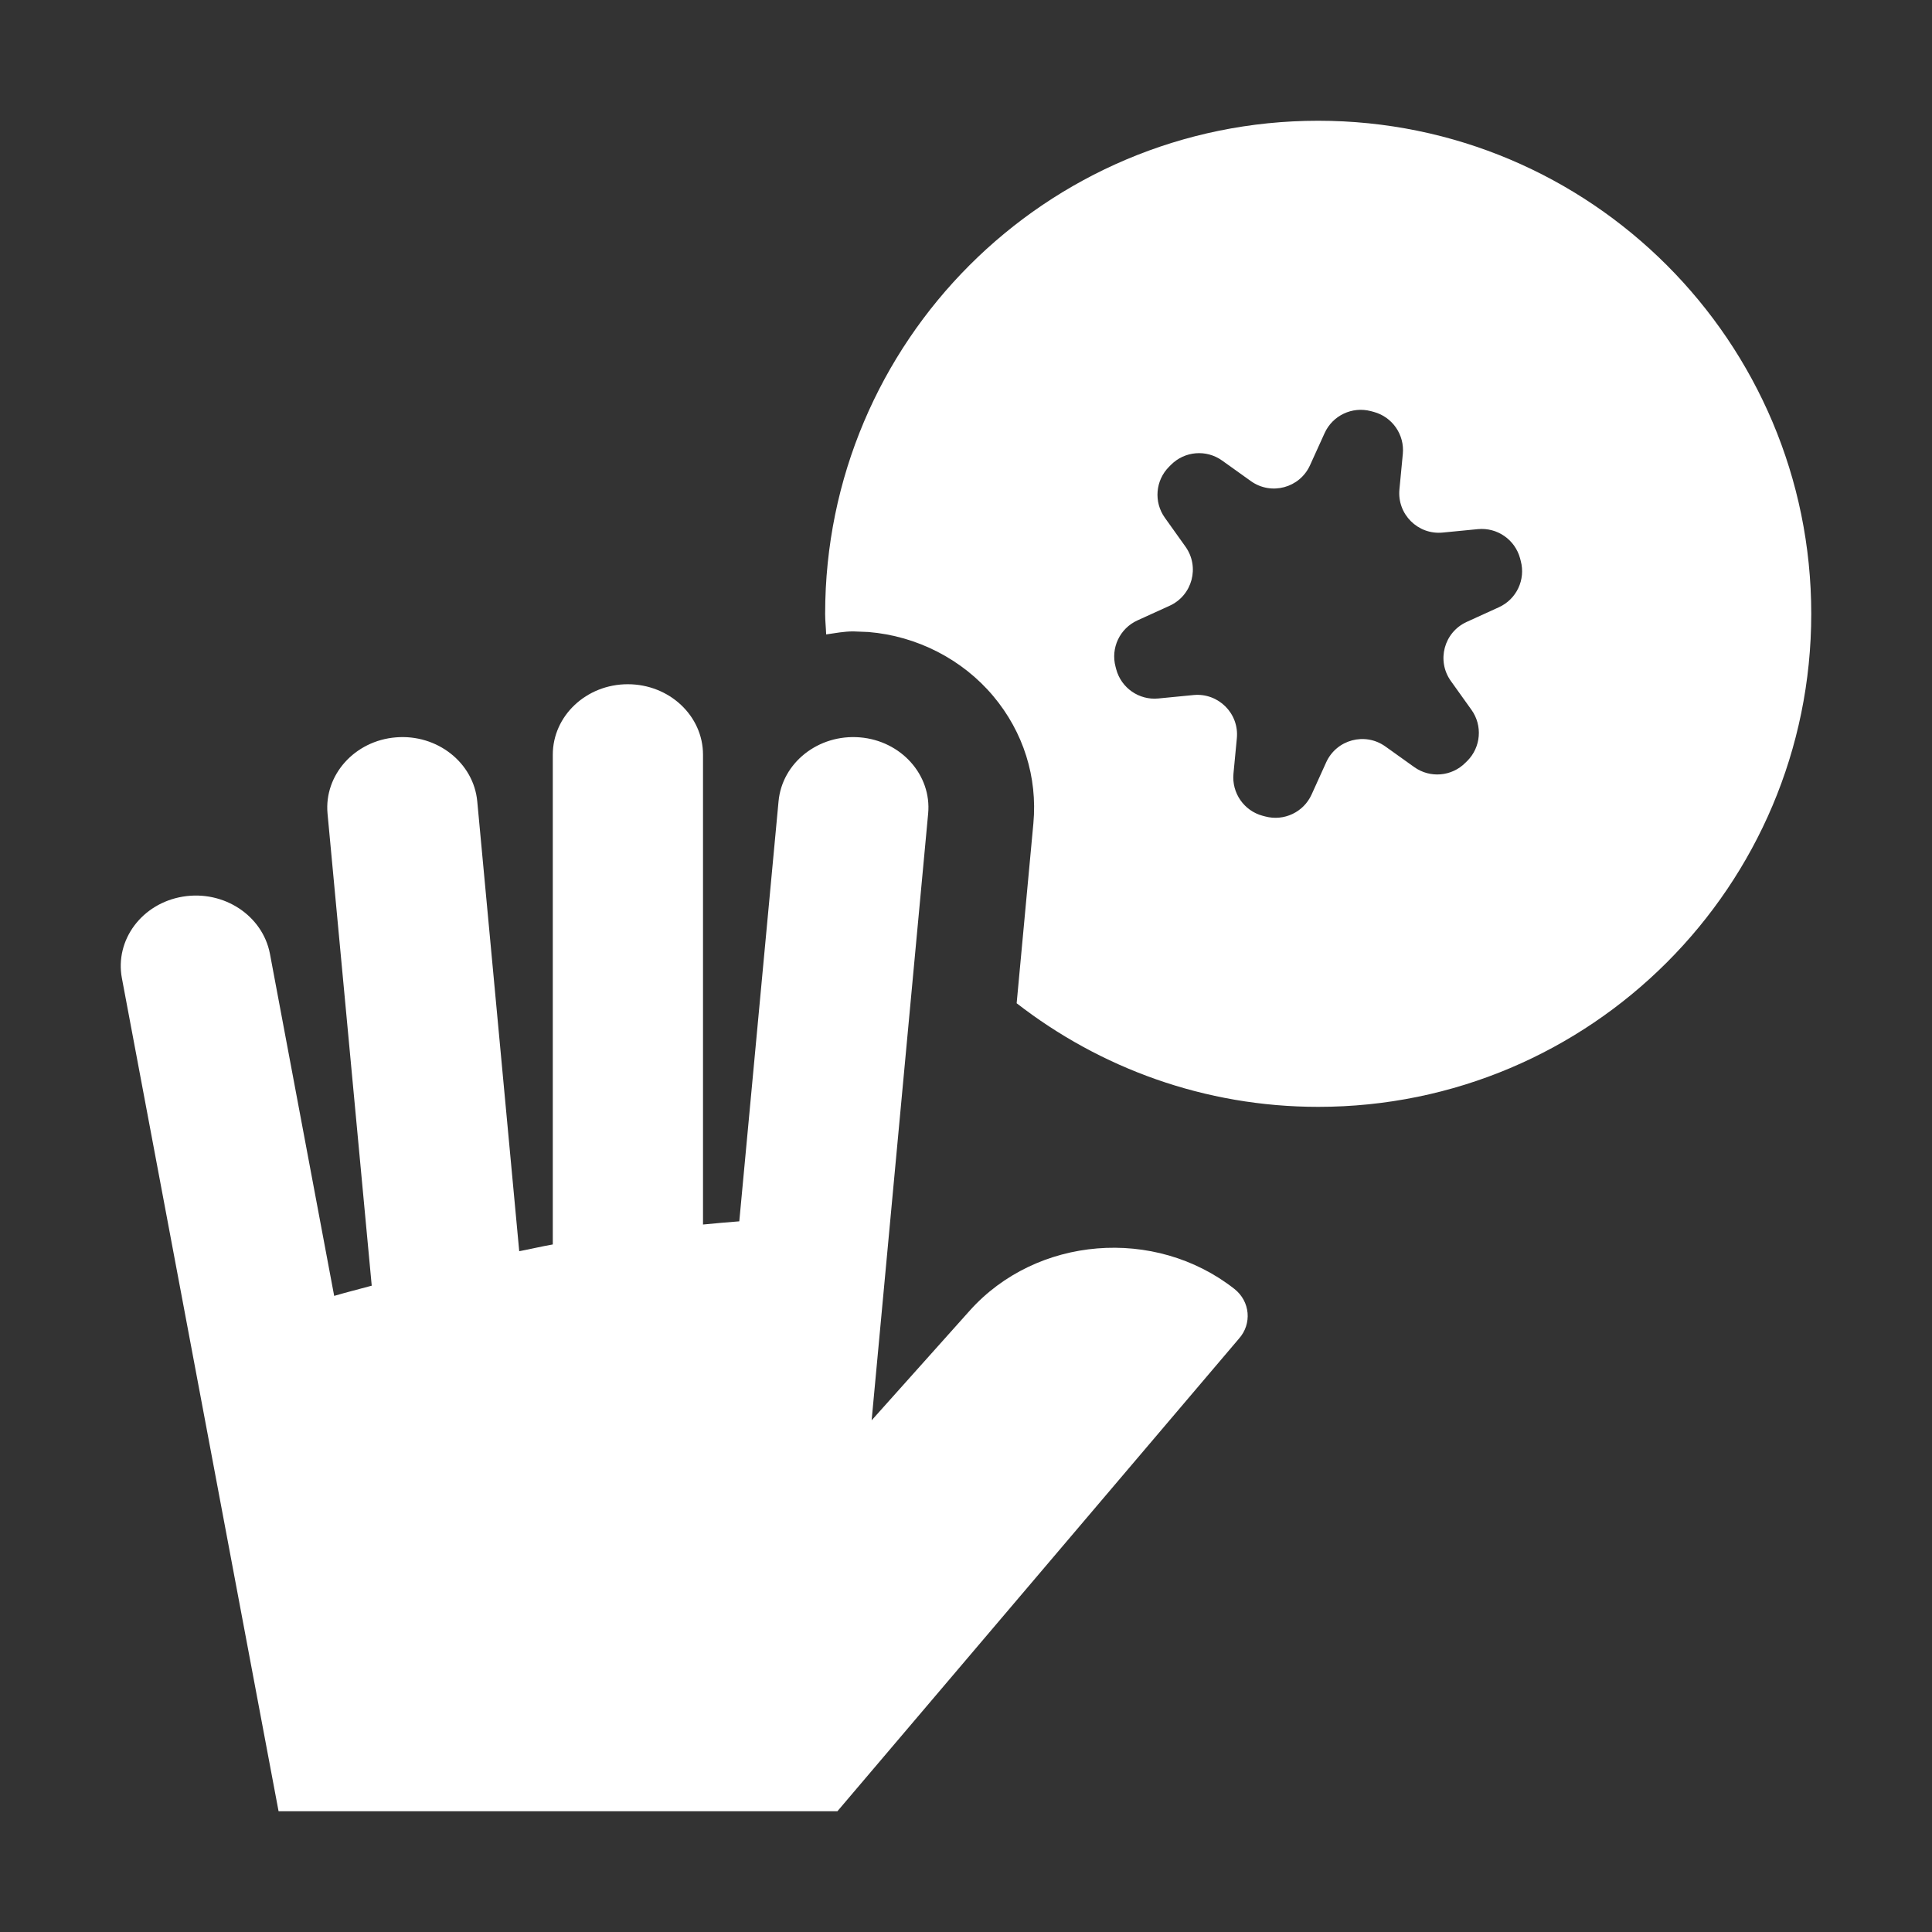
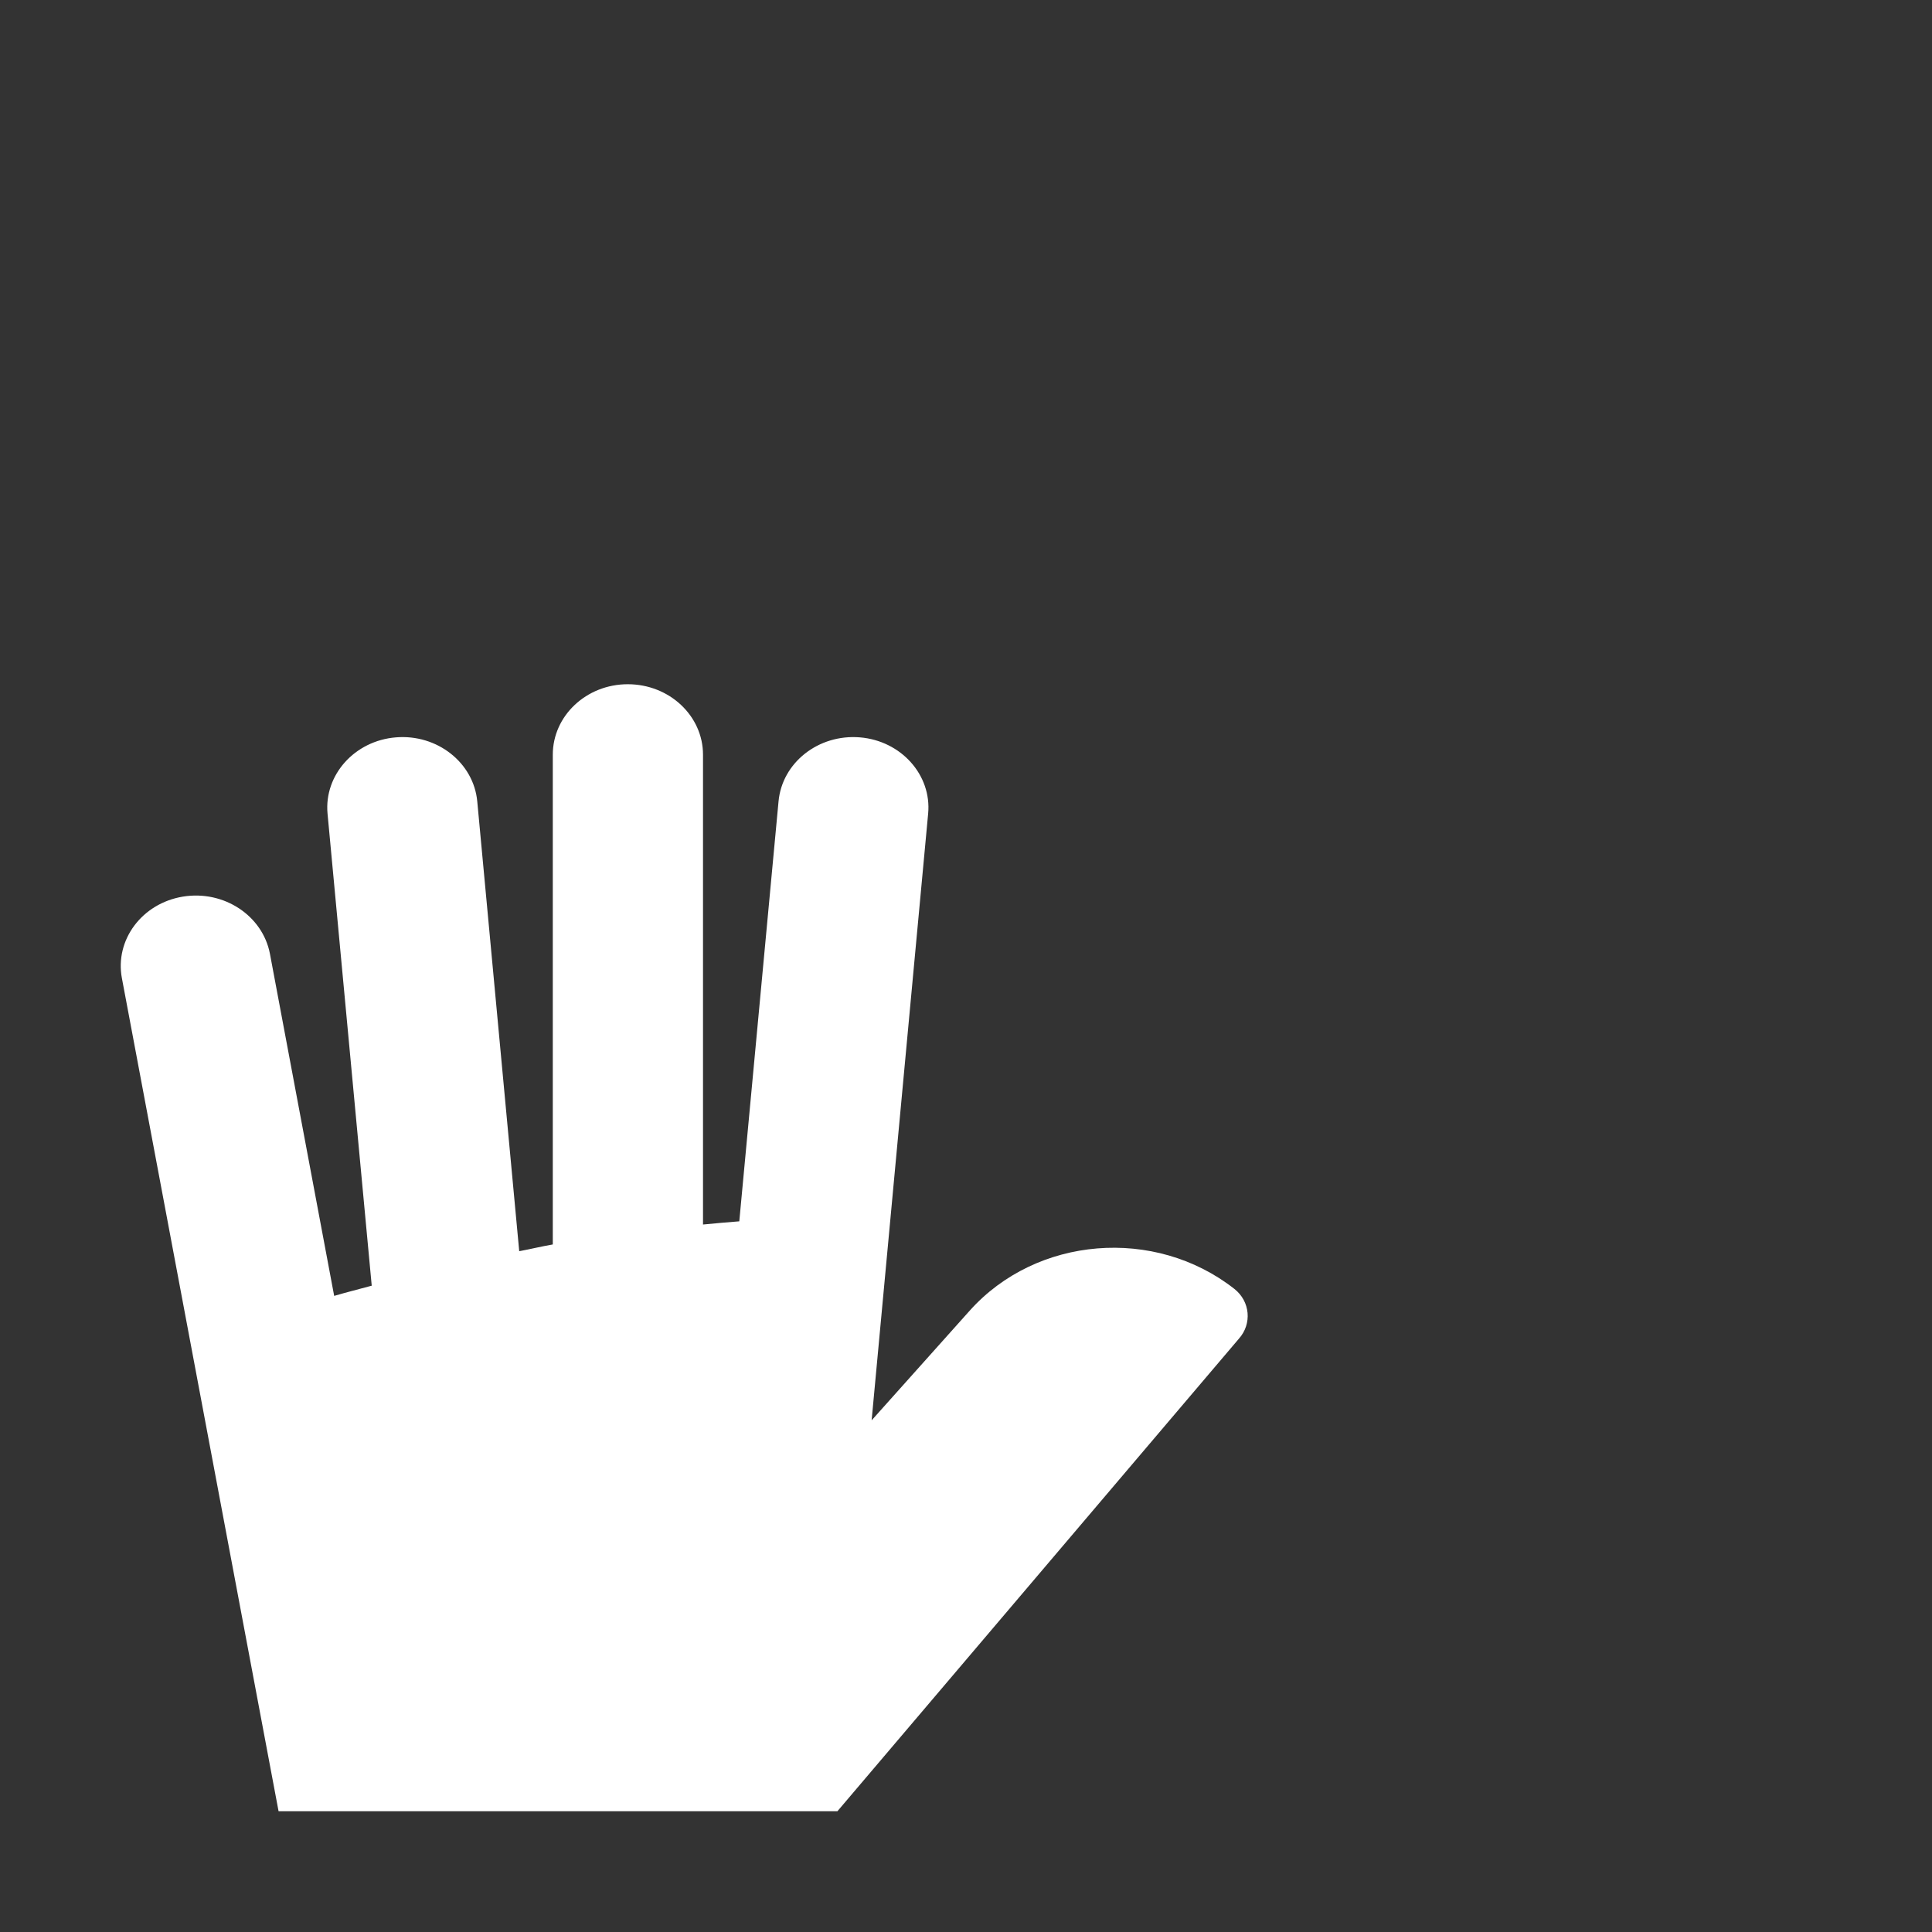
<svg xmlns="http://www.w3.org/2000/svg" width="32" height="32" viewBox="0 0 32 32" fill="none">
  <rect x="0" y="0" width="32" height="32" fill="#333333" stroke="none" />
-   <path fill-rule="evenodd" clip-rule="evenodd" d="M21.833 2C17.324 2 13.667 5.657 13.667 10.167C13.667 10.282 13.68 10.394 13.684 10.508C13.832 10.487 13.978 10.458 14.132 10.458L14.384 10.468C15.187 10.534 15.94 10.92 16.451 11.529C16.951 12.124 17.186 12.872 17.116 13.638L16.839 16.617C18.219 17.688 19.951 18.333 21.834 18.333C26.343 18.333 30 14.676 30 10.167C30 5.657 26.343 2 21.833 2ZM23.425 12.706C23.686 12.892 24.044 12.862 24.27 12.635L24.303 12.603C24.529 12.376 24.559 12.018 24.372 11.757L24.031 11.28C23.79 10.943 23.917 10.472 24.293 10.301L24.826 10.058C25.119 9.925 25.272 9.6 25.188 9.29L25.177 9.247C25.093 8.938 24.799 8.734 24.48 8.764L23.895 8.821C23.484 8.861 23.139 8.516 23.179 8.105L23.235 7.519C23.266 7.2 23.062 6.905 22.752 6.822L22.707 6.81C22.397 6.728 22.073 6.881 21.94 7.173L21.698 7.706C21.527 8.083 21.055 8.209 20.719 7.969L20.242 7.628C19.98 7.441 19.623 7.471 19.396 7.698L19.363 7.731C19.137 7.957 19.107 8.315 19.294 8.576L19.635 9.054C19.875 9.39 19.749 9.862 19.373 10.033L18.839 10.276C18.547 10.409 18.394 10.733 18.477 11.043L18.488 11.085C18.571 11.395 18.866 11.6 19.185 11.569L19.77 11.512C20.18 11.473 20.526 11.817 20.486 12.228L20.43 12.815C20.4 13.134 20.604 13.429 20.914 13.512L20.956 13.523C21.266 13.606 21.591 13.453 21.724 13.16L21.966 12.626C22.137 12.25 22.608 12.123 22.945 12.363L23.425 12.706Z" fill="white" />
  <path d="M13.87 30L20.521 22.172C20.74 21.926 20.707 21.555 20.446 21.349C19.128 20.314 17.166 20.474 16.061 21.709L14.437 23.525L15.373 13.476C15.433 12.836 14.925 12.269 14.242 12.213C13.556 12.157 12.954 12.632 12.895 13.274L12.245 20.229C12.045 20.246 11.842 20.261 11.644 20.282V12.5C11.644 11.856 11.086 11.333 10.398 11.333C9.712 11.333 9.156 11.856 9.156 12.5V20.612C8.966 20.645 8.786 20.689 8.6 20.724L7.905 13.274C7.845 12.632 7.241 12.157 6.558 12.213C5.874 12.268 5.366 12.836 5.425 13.476L6.157 21.295C5.949 21.352 5.738 21.404 5.535 21.464L4.471 15.798C4.35 15.164 3.705 14.739 3.028 14.851C2.351 14.963 1.9 15.568 2.019 16.202L4.614 30H13.87Z" fill="white" />
</svg>